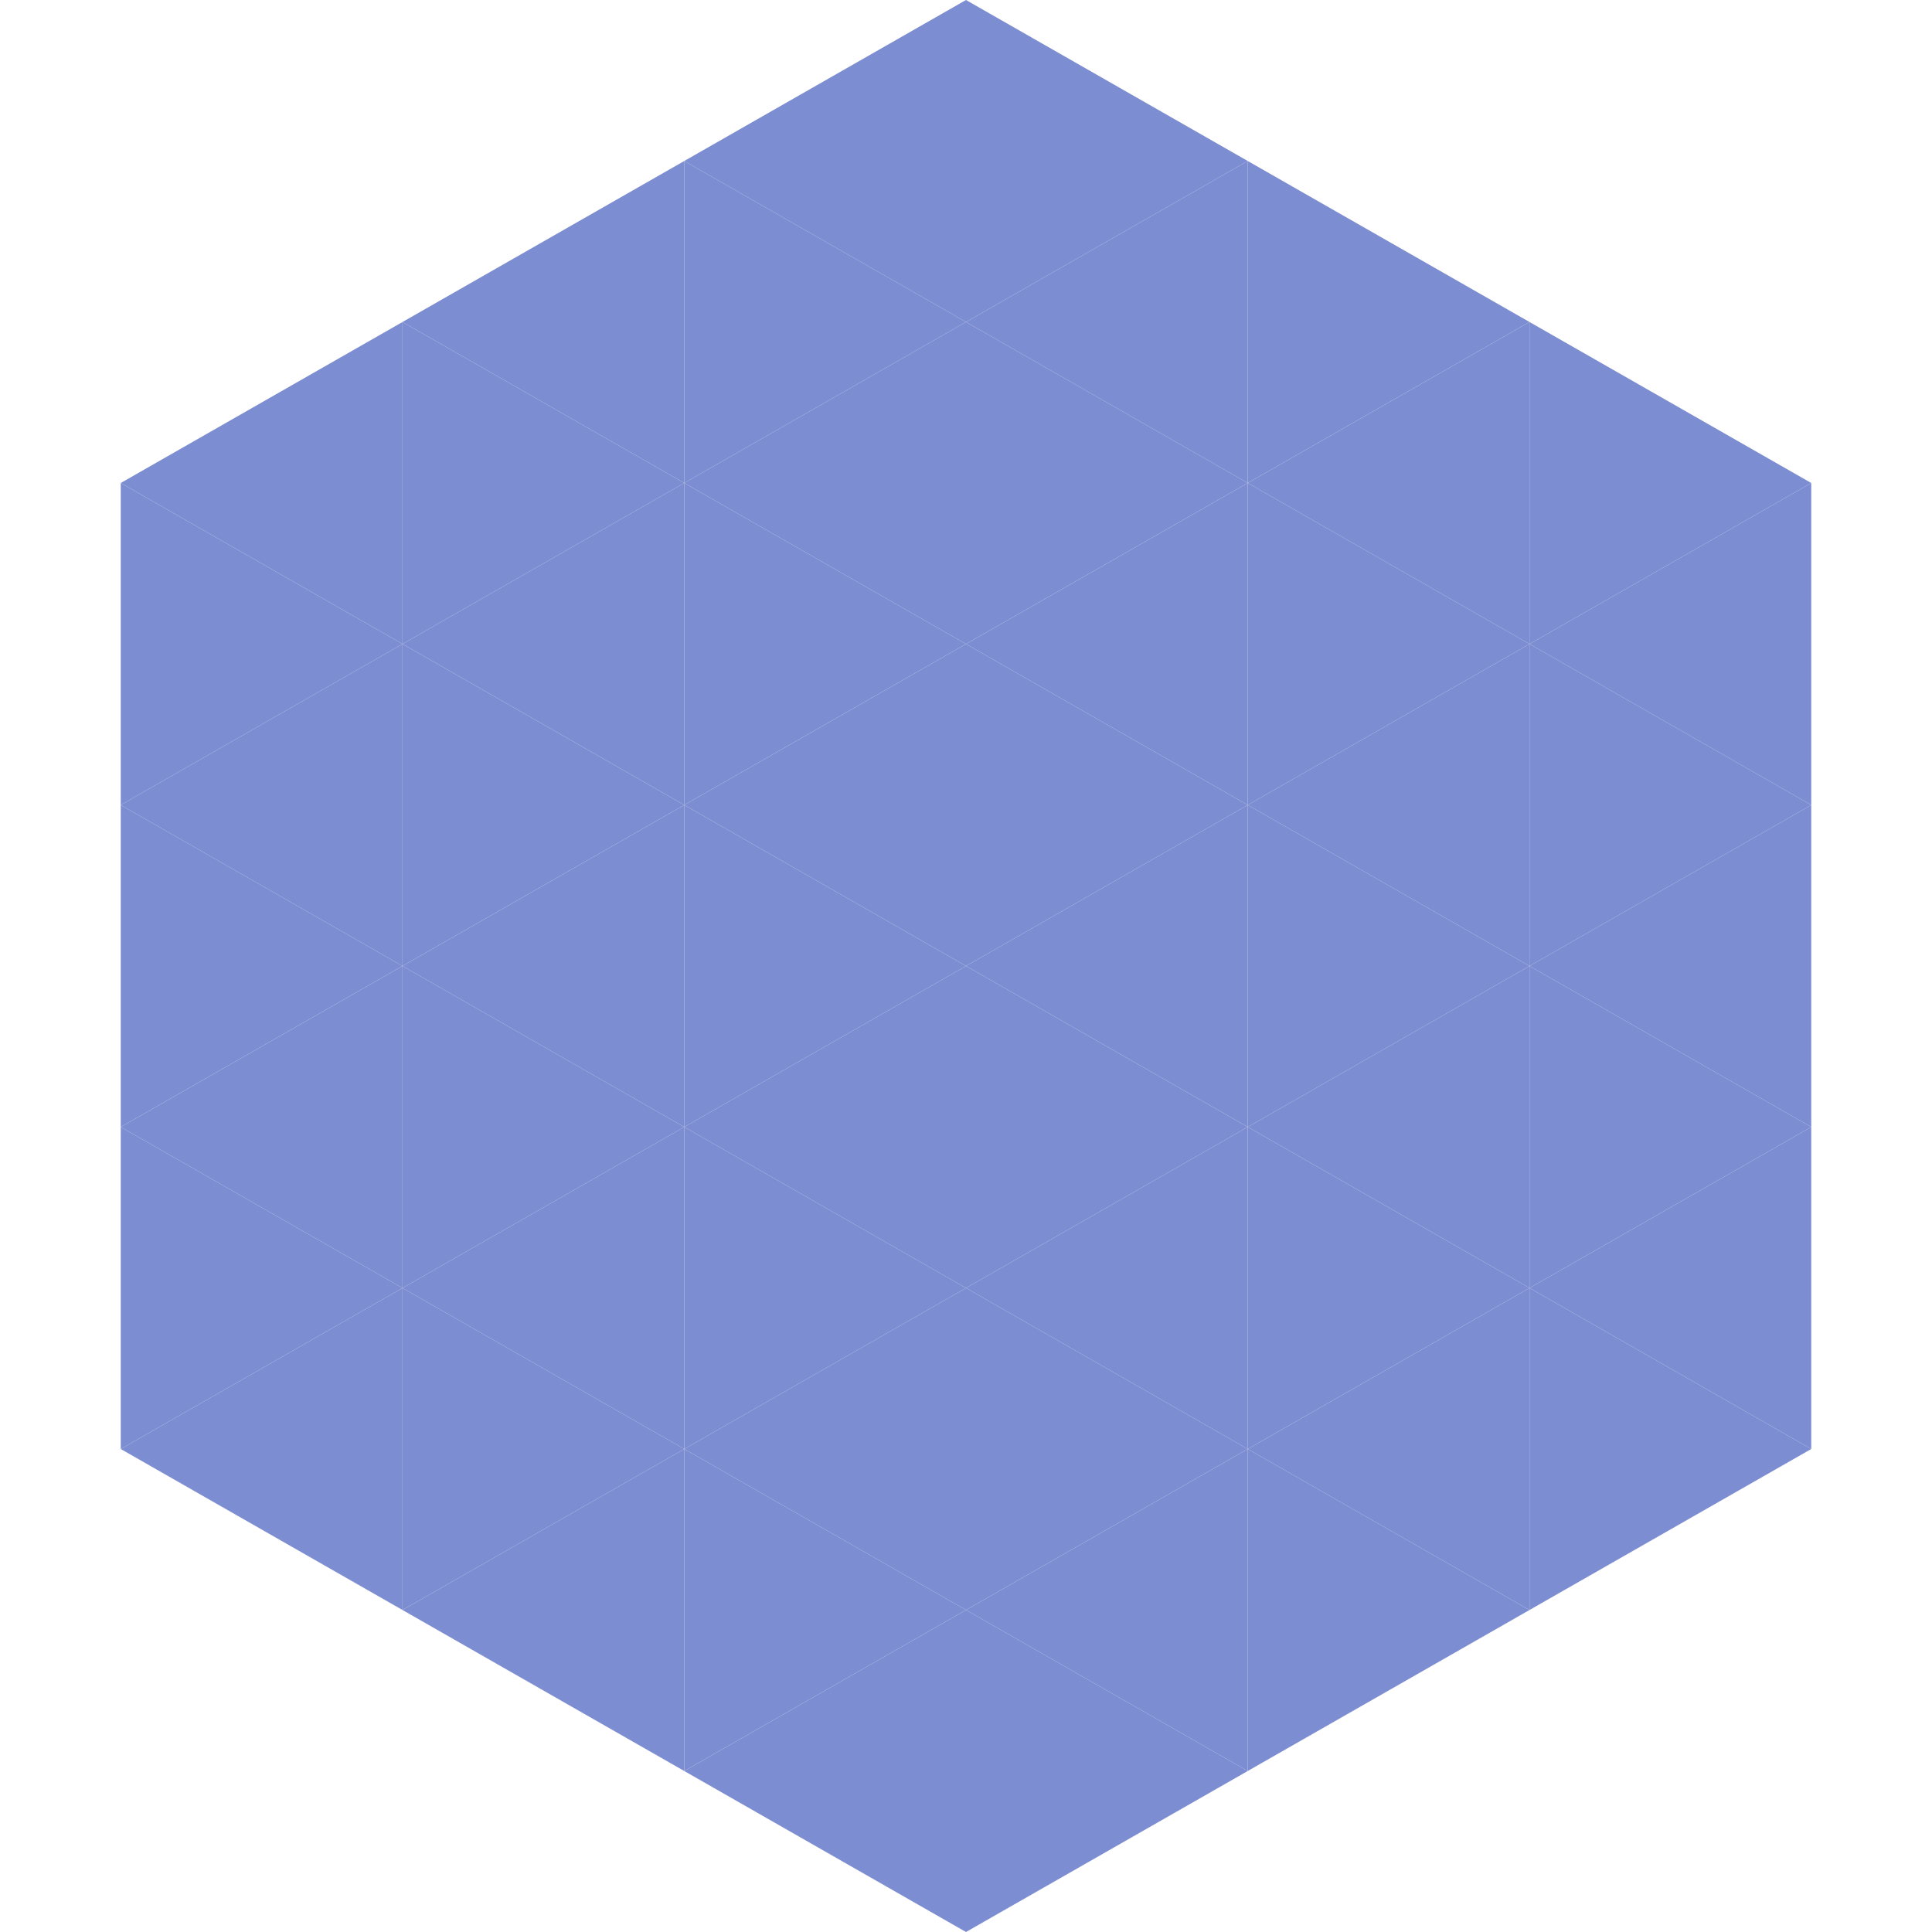
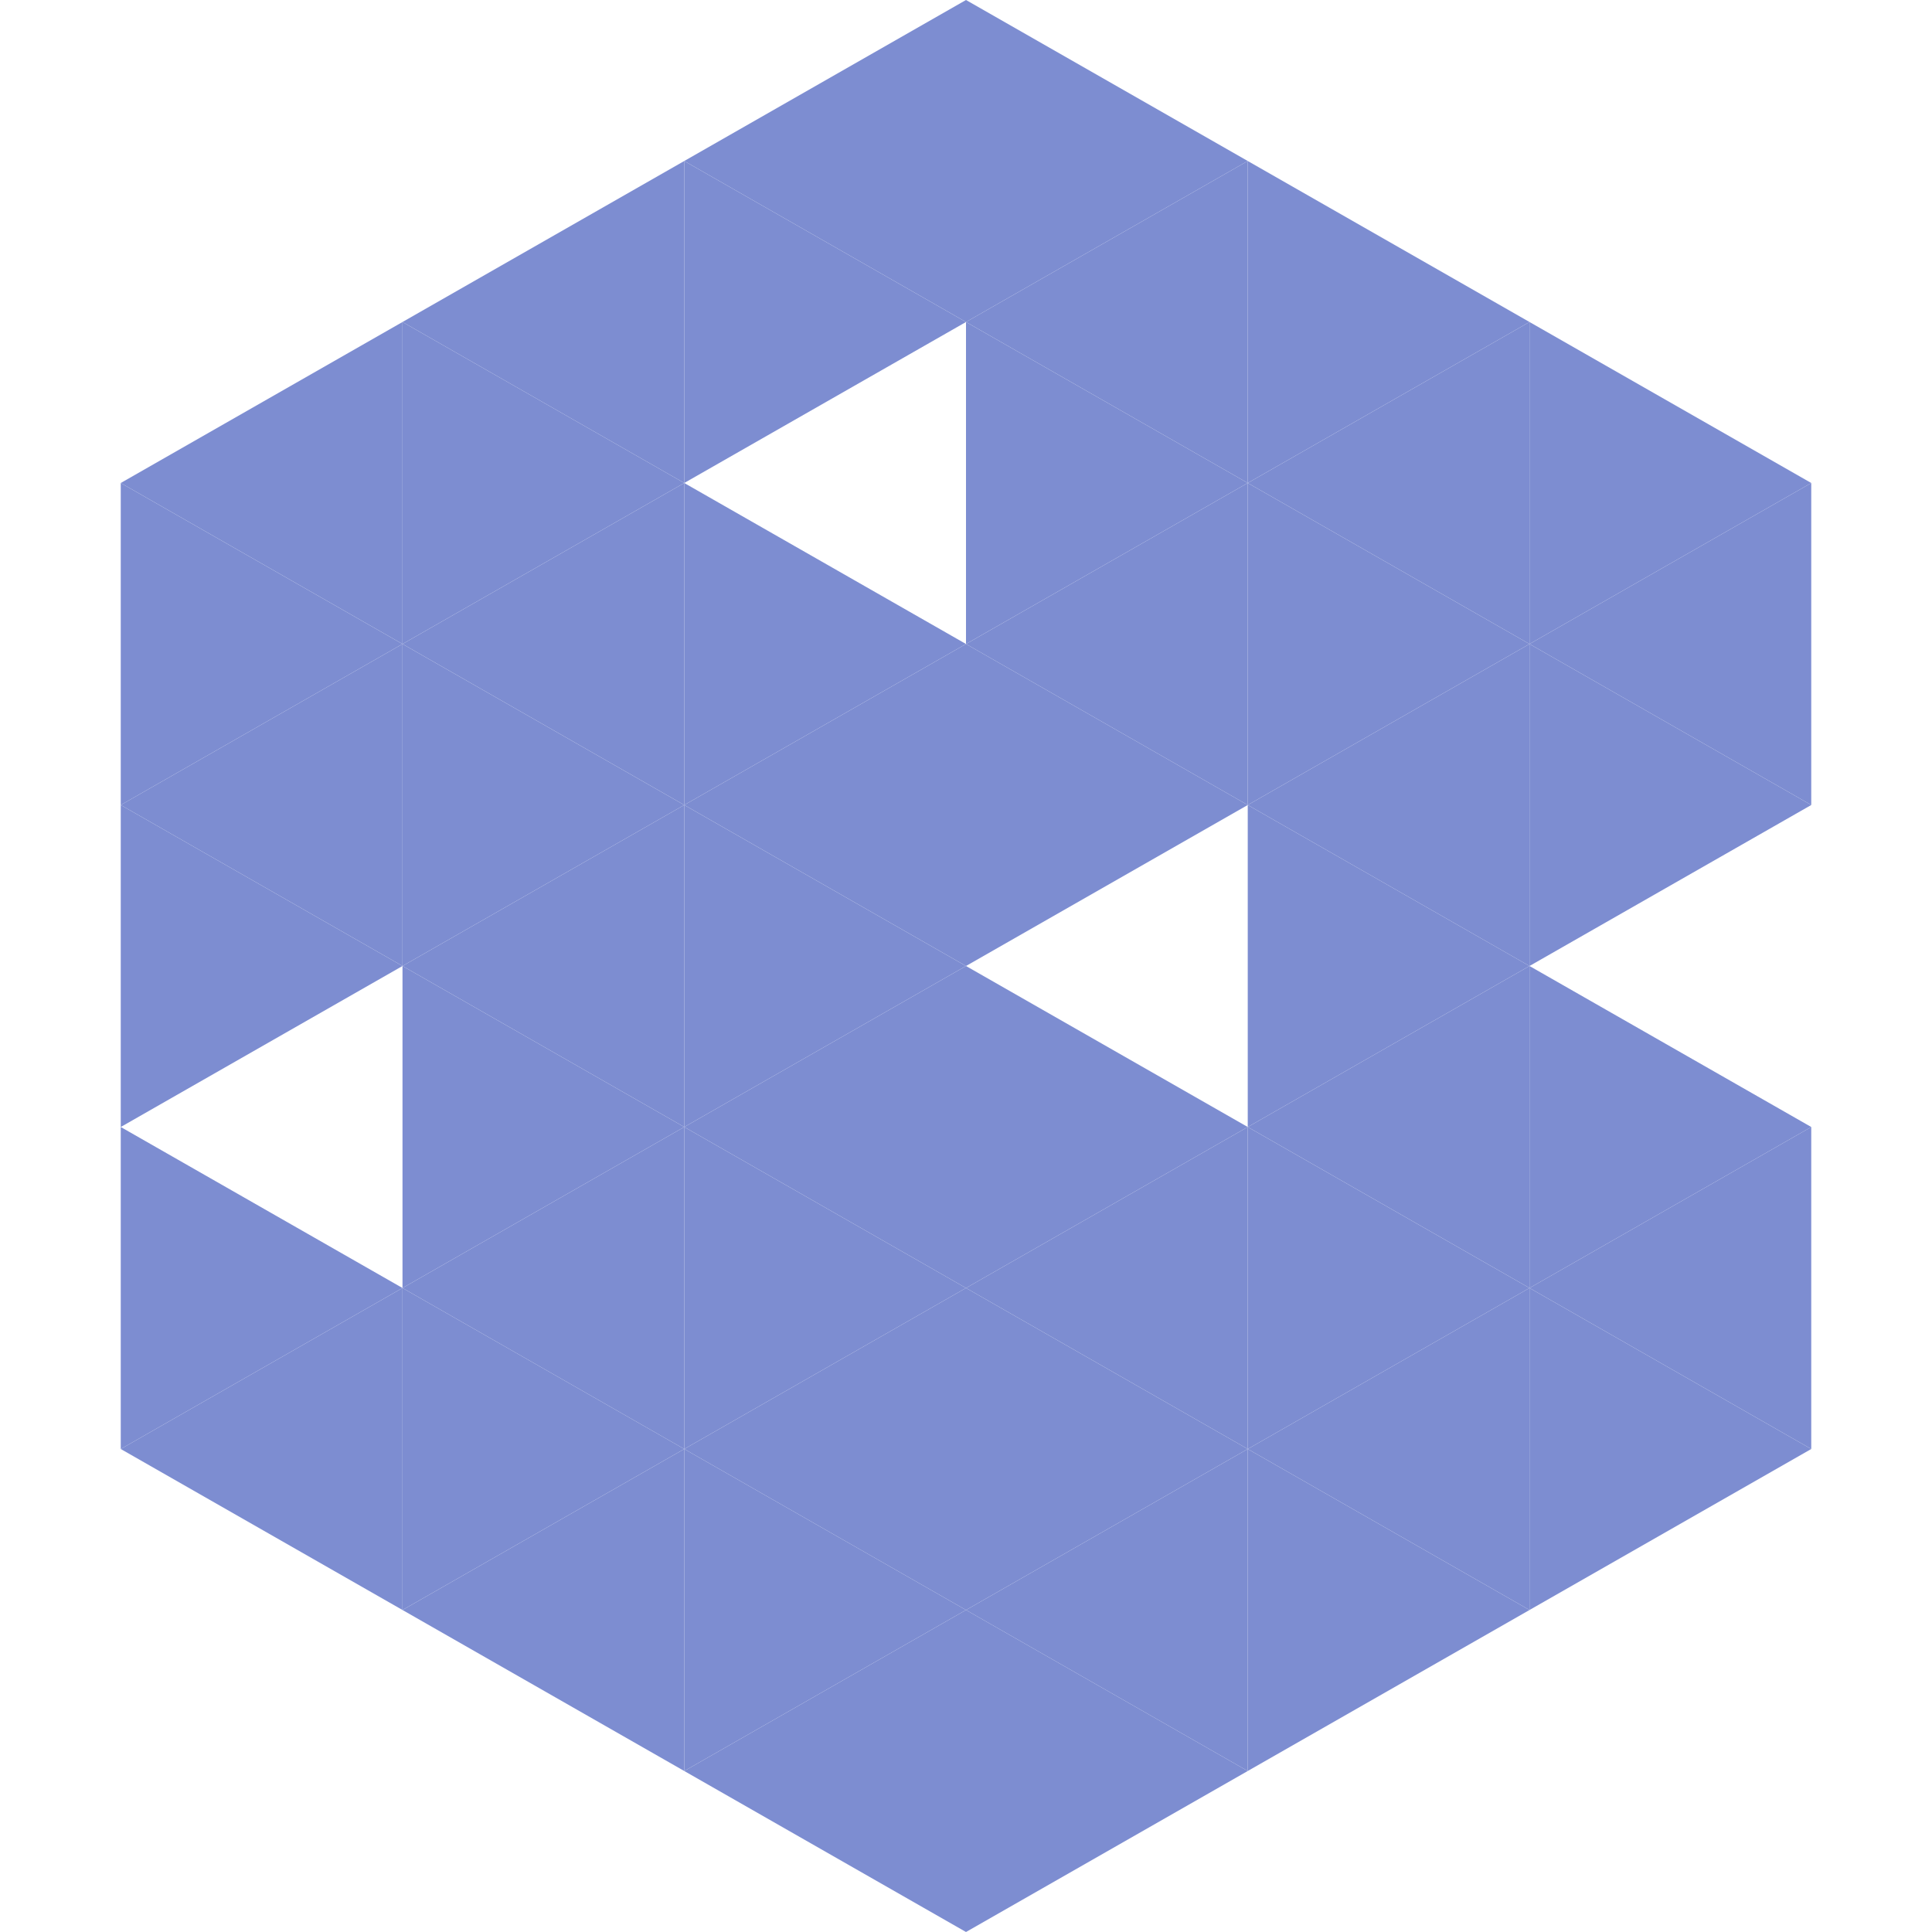
<svg xmlns="http://www.w3.org/2000/svg" width="240" height="240">
  <polygon points="50,40 15,60 50,80" style="fill:rgb(125,141,209)" />
  <polygon points="190,40 225,60 190,80" style="fill:rgb(125,141,209)" />
  <polygon points="15,60 50,80 15,100" style="fill:rgb(125,141,209)" />
  <polygon points="225,60 190,80 225,100" style="fill:rgb(125,141,209)" />
  <polygon points="50,80 15,100 50,120" style="fill:rgb(125,141,209)" />
  <polygon points="190,80 225,100 190,120" style="fill:rgb(125,141,209)" />
  <polygon points="15,100 50,120 15,140" style="fill:rgb(125,141,209)" />
-   <polygon points="225,100 190,120 225,140" style="fill:rgb(125,141,209)" />
-   <polygon points="50,120 15,140 50,160" style="fill:rgb(125,141,209)" />
  <polygon points="190,120 225,140 190,160" style="fill:rgb(125,141,209)" />
  <polygon points="15,140 50,160 15,180" style="fill:rgb(125,141,209)" />
  <polygon points="225,140 190,160 225,180" style="fill:rgb(125,141,209)" />
  <polygon points="50,160 15,180 50,200" style="fill:rgb(125,141,209)" />
  <polygon points="190,160 225,180 190,200" style="fill:rgb(125,141,209)" />
  <polygon points="15,180 50,200 15,220" style="fill:rgb(255,255,255); fill-opacity:0" />
  <polygon points="225,180 190,200 225,220" style="fill:rgb(255,255,255); fill-opacity:0" />
  <polygon points="50,0 85,20 50,40" style="fill:rgb(255,255,255); fill-opacity:0" />
  <polygon points="190,0 155,20 190,40" style="fill:rgb(255,255,255); fill-opacity:0" />
  <polygon points="85,20 50,40 85,60" style="fill:rgb(125,141,209)" />
  <polygon points="155,20 190,40 155,60" style="fill:rgb(125,141,209)" />
  <polygon points="50,40 85,60 50,80" style="fill:rgb(125,141,209)" />
  <polygon points="190,40 155,60 190,80" style="fill:rgb(125,141,209)" />
  <polygon points="85,60 50,80 85,100" style="fill:rgb(125,141,209)" />
  <polygon points="155,60 190,80 155,100" style="fill:rgb(125,141,209)" />
  <polygon points="50,80 85,100 50,120" style="fill:rgb(125,141,209)" />
  <polygon points="190,80 155,100 190,120" style="fill:rgb(125,141,209)" />
  <polygon points="85,100 50,120 85,140" style="fill:rgb(125,141,209)" />
  <polygon points="155,100 190,120 155,140" style="fill:rgb(125,141,209)" />
  <polygon points="50,120 85,140 50,160" style="fill:rgb(125,141,209)" />
  <polygon points="190,120 155,140 190,160" style="fill:rgb(125,141,209)" />
  <polygon points="85,140 50,160 85,180" style="fill:rgb(125,141,209)" />
  <polygon points="155,140 190,160 155,180" style="fill:rgb(125,141,209)" />
  <polygon points="50,160 85,180 50,200" style="fill:rgb(125,141,209)" />
  <polygon points="190,160 155,180 190,200" style="fill:rgb(125,141,209)" />
  <polygon points="85,180 50,200 85,220" style="fill:rgb(125,141,209)" />
  <polygon points="155,180 190,200 155,220" style="fill:rgb(125,141,209)" />
  <polygon points="120,0 85,20 120,40" style="fill:rgb(125,141,209)" />
  <polygon points="120,0 155,20 120,40" style="fill:rgb(125,141,209)" />
  <polygon points="85,20 120,40 85,60" style="fill:rgb(125,141,209)" />
  <polygon points="155,20 120,40 155,60" style="fill:rgb(125,141,209)" />
-   <polygon points="120,40 85,60 120,80" style="fill:rgb(125,141,209)" />
  <polygon points="120,40 155,60 120,80" style="fill:rgb(125,141,209)" />
  <polygon points="85,60 120,80 85,100" style="fill:rgb(125,141,209)" />
  <polygon points="155,60 120,80 155,100" style="fill:rgb(125,141,209)" />
  <polygon points="120,80 85,100 120,120" style="fill:rgb(125,141,209)" />
  <polygon points="120,80 155,100 120,120" style="fill:rgb(125,141,209)" />
  <polygon points="85,100 120,120 85,140" style="fill:rgb(125,141,209)" />
-   <polygon points="155,100 120,120 155,140" style="fill:rgb(125,141,209)" />
  <polygon points="120,120 85,140 120,160" style="fill:rgb(125,141,209)" />
  <polygon points="120,120 155,140 120,160" style="fill:rgb(125,141,209)" />
  <polygon points="85,140 120,160 85,180" style="fill:rgb(125,141,209)" />
  <polygon points="155,140 120,160 155,180" style="fill:rgb(125,141,209)" />
  <polygon points="120,160 85,180 120,200" style="fill:rgb(125,141,209)" />
  <polygon points="120,160 155,180 120,200" style="fill:rgb(125,141,209)" />
  <polygon points="85,180 120,200 85,220" style="fill:rgb(125,141,209)" />
  <polygon points="155,180 120,200 155,220" style="fill:rgb(125,141,209)" />
  <polygon points="120,200 85,220 120,240" style="fill:rgb(125,141,209)" />
  <polygon points="120,200 155,220 120,240" style="fill:rgb(125,141,209)" />
  <polygon points="85,220 120,240 85,260" style="fill:rgb(255,255,255); fill-opacity:0" />
  <polygon points="155,220 120,240 155,260" style="fill:rgb(255,255,255); fill-opacity:0" />
</svg>